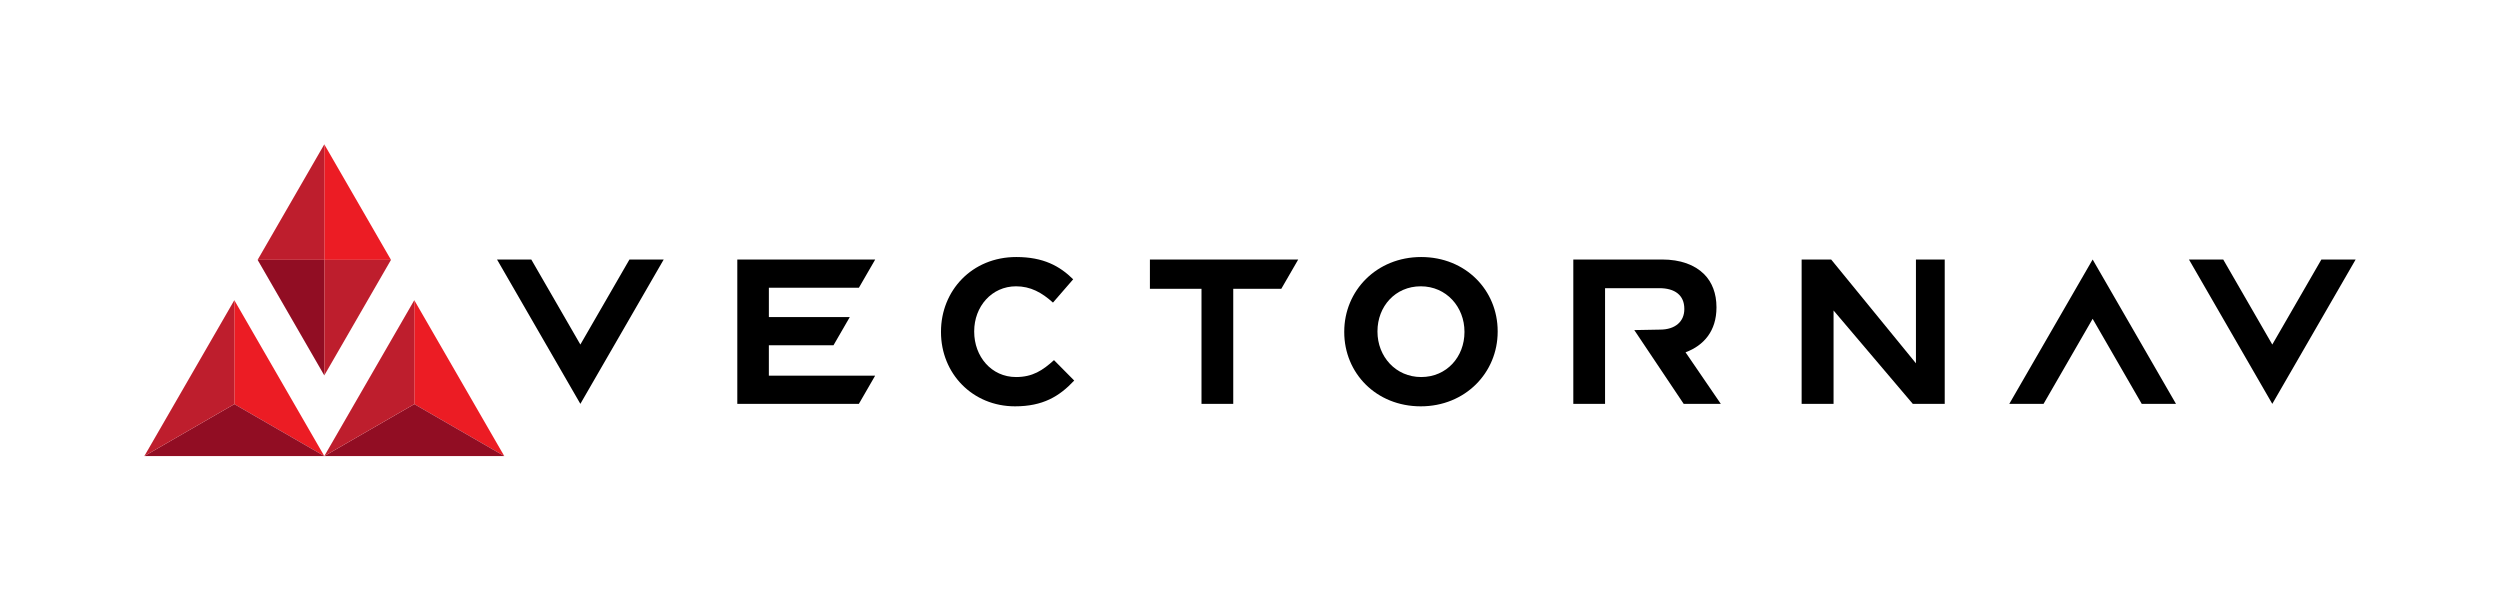
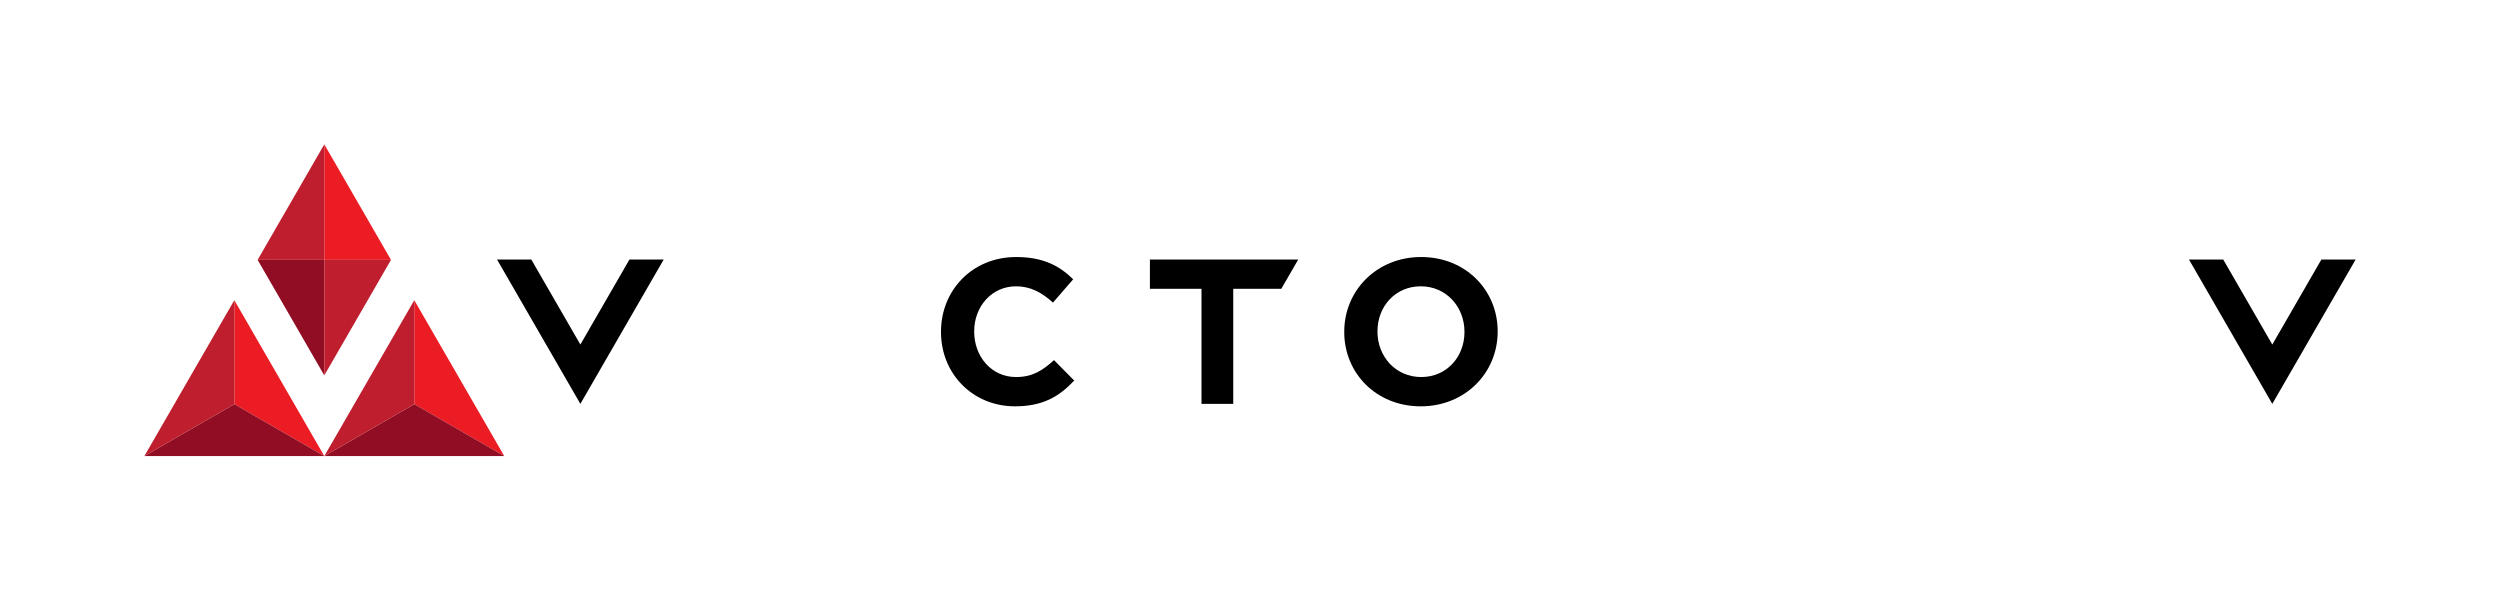
<svg xmlns="http://www.w3.org/2000/svg" id="Layer_1" data-name="Layer 1" viewBox="0 0 2402.58 577.01">
  <defs>
    <style>.cls-1{fill:#000;}.cls-2{fill:#ec1c24;}.cls-3{fill:#910d23;}.cls-4{fill:#be1e2d;}</style>
  </defs>
  <title>VectorNav_Logo_ForWeb_RGB</title>
-   <path class="cls-1" d="M825.42,276.55l15.6-27v-.12H708.57V388.13H825.39l15.51-26.85V361h-102V331.84H801l15.68-27.16H738.91V276.55Z" />
  <path class="cls-1" d="M904.32,319.15v-.4c0-39.44,29.73-71.74,72.34-71.74,26.16,0,41.81,8.72,54.7,21.4l-19.43,22.4c-10.7-9.71-21.6-15.66-35.47-15.66-23.39,0-40.23,19.42-40.23,43.21v.39c0,23.79,16.45,43.6,40.23,43.6,15.85,0,25.56-6.34,36.46-16.25l19.43,19.62c-14.27,15.26-30.13,24.78-56.88,24.78C934.64,390.5,904.32,359,904.32,319.15Z" />
  <path class="cls-1" d="M1105.1,249.39v28.15h49.58V388.13h30.51V277.54h46.19l16.26-28.15Z" />
  <path class="cls-1" d="M1291.86,319.15v-.4c0-39.44,31.11-71.74,73.92-71.74s73.53,31.91,73.53,71.35v.39c0,39.44-31.12,71.75-73.93,71.75S1291.86,358.59,1291.86,319.15Zm115.54,0v-.4c0-23.78-17.44-43.6-42-43.6s-41.61,19.42-41.61,43.21v.39c0,23.79,17.44,43.6,42,43.6S1407.4,342.93,1407.4,319.15Z" />
-   <path class="cls-1" d="M1595.29,316.77c14.87,0,23.39-7.93,23.39-19.62v-.4c0-13.08-9.12-19.81-24-19.81h-52.17V388.12H1512V249.39h85.26c17.64,0,31.32,5,40.43,14.07,7.73,7.73,11.89,18.63,11.89,31.71v.4c0,22.39-12.08,36.46-29.72,43l33.89,49.55h-35.68l-47.47-70.9" />
-   <path class="cls-1" d="M1731.43,249.39h28.37l81.48,99.75V249.39h27.66V388.12h-30.68l-76.15-89.73v89.73h-30.68Z" />
-   <polygon class="cls-1" points="1930.99 388.12 2011.1 249.39 2091.2 388.12 2058.27 388.12 2011.1 306.39 1963.92 388.12 1930.99 388.12" />
  <polygon class="cls-1" points="2263.86 249.39 2183.75 388.12 2103.65 249.39 2136.58 249.39 2183.75 331.12 2230.93 249.39 2263.86 249.39" />
  <polygon class="cls-1" points="637.85 249.39 557.75 388.12 477.65 249.39 510.58 249.39 557.75 331.12 604.93 249.39 637.85 249.39" />
  <polygon class="cls-2" points="375.75 249.74 311.66 249.74 311.66 138.73 375.75 249.74" />
  <polygon class="cls-2" points="268.44 363.41 225.19 288.5 225.19 388.39 311.66 438.28 268.44 363.41" />
  <polygon class="cls-2" points="441.39 363.41 398.14 288.5 398.14 388.39 484.61 438.28 441.39 363.41" />
  <polygon class="cls-3" points="311.66 249.74 311.66 360.78 247.58 249.74 311.66 249.74" />
  <polygon class="cls-3" points="225.19 388.39 138.73 438.28 225.19 438.28 311.66 438.28 225.19 388.39" />
  <polygon class="cls-3" points="398.14 388.39 311.68 438.28 398.14 438.28 484.61 438.28 398.14 388.39" />
  <polygon class="cls-4" points="311.66 138.73 311.66 249.74 247.58 249.74 311.66 138.73" />
  <polygon class="cls-4" points="375.75 249.74 311.66 360.78 311.66 249.74 375.75 249.74" />
  <polygon class="cls-4" points="181.95 363.41 138.73 438.28 225.19 388.39 225.19 288.5 181.95 363.41" />
  <polygon class="cls-4" points="354.89 363.41 311.68 438.28 398.14 388.39 398.14 288.5 354.89 363.41" />
</svg>